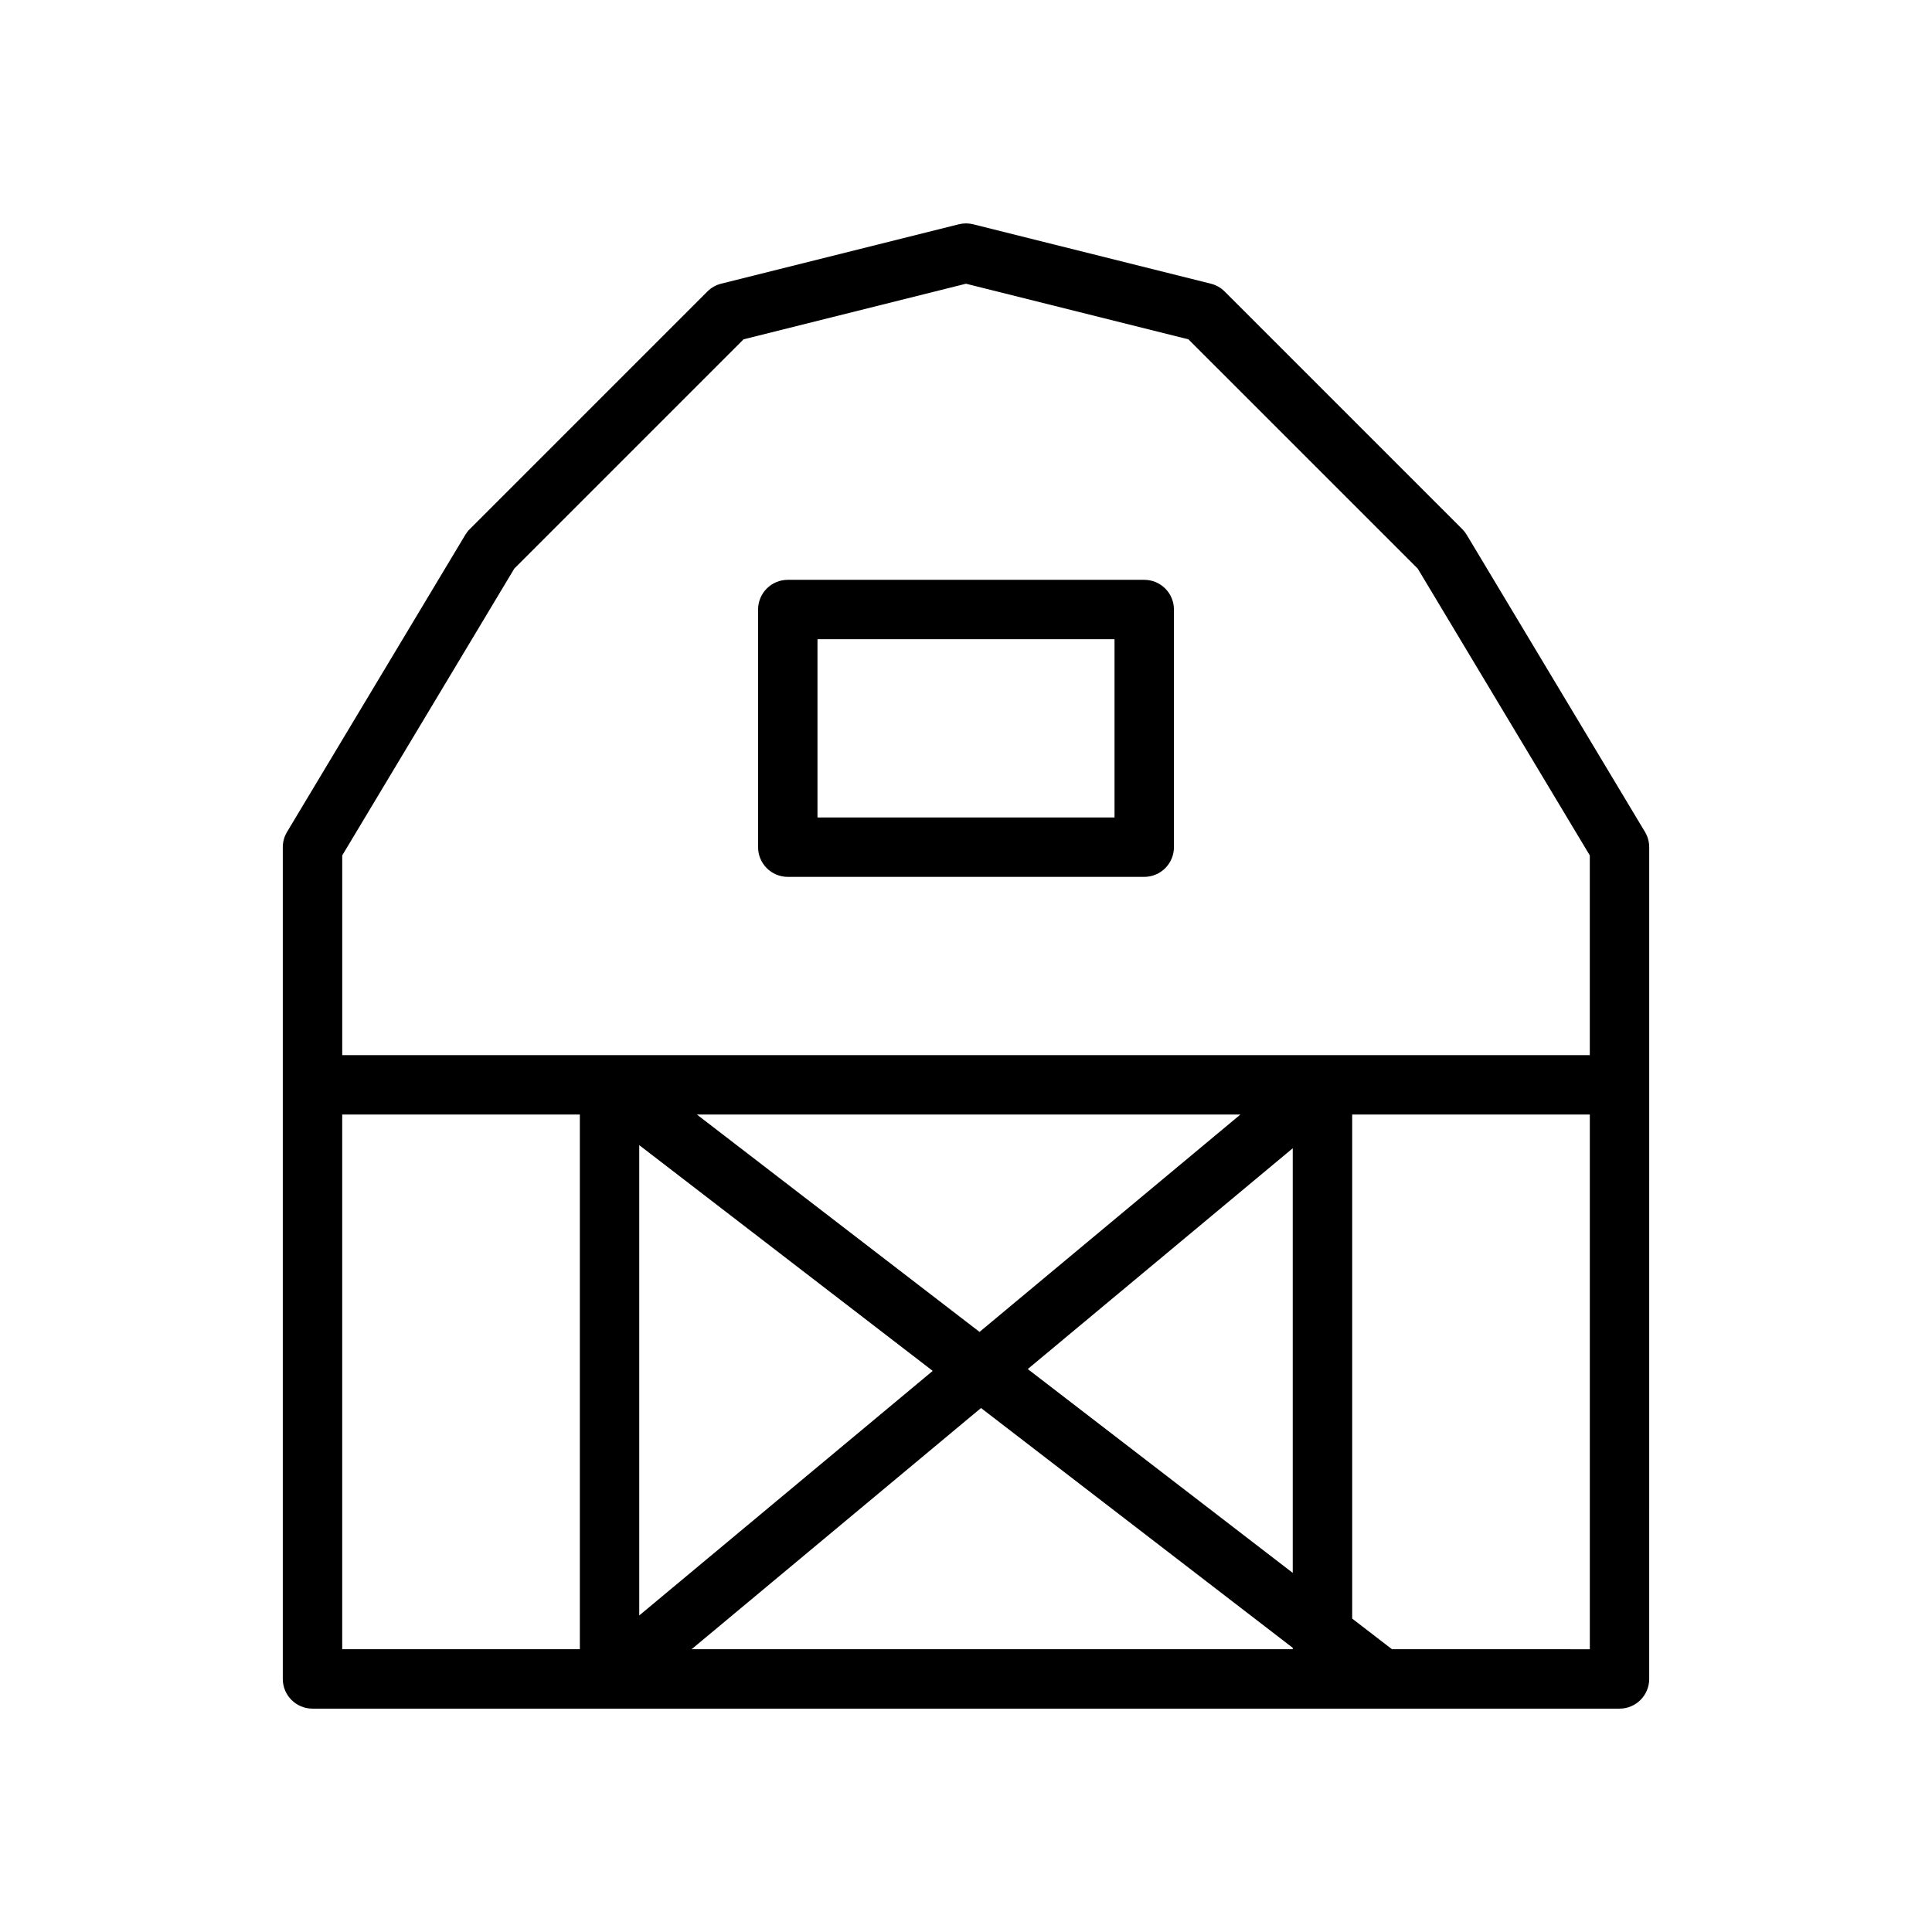
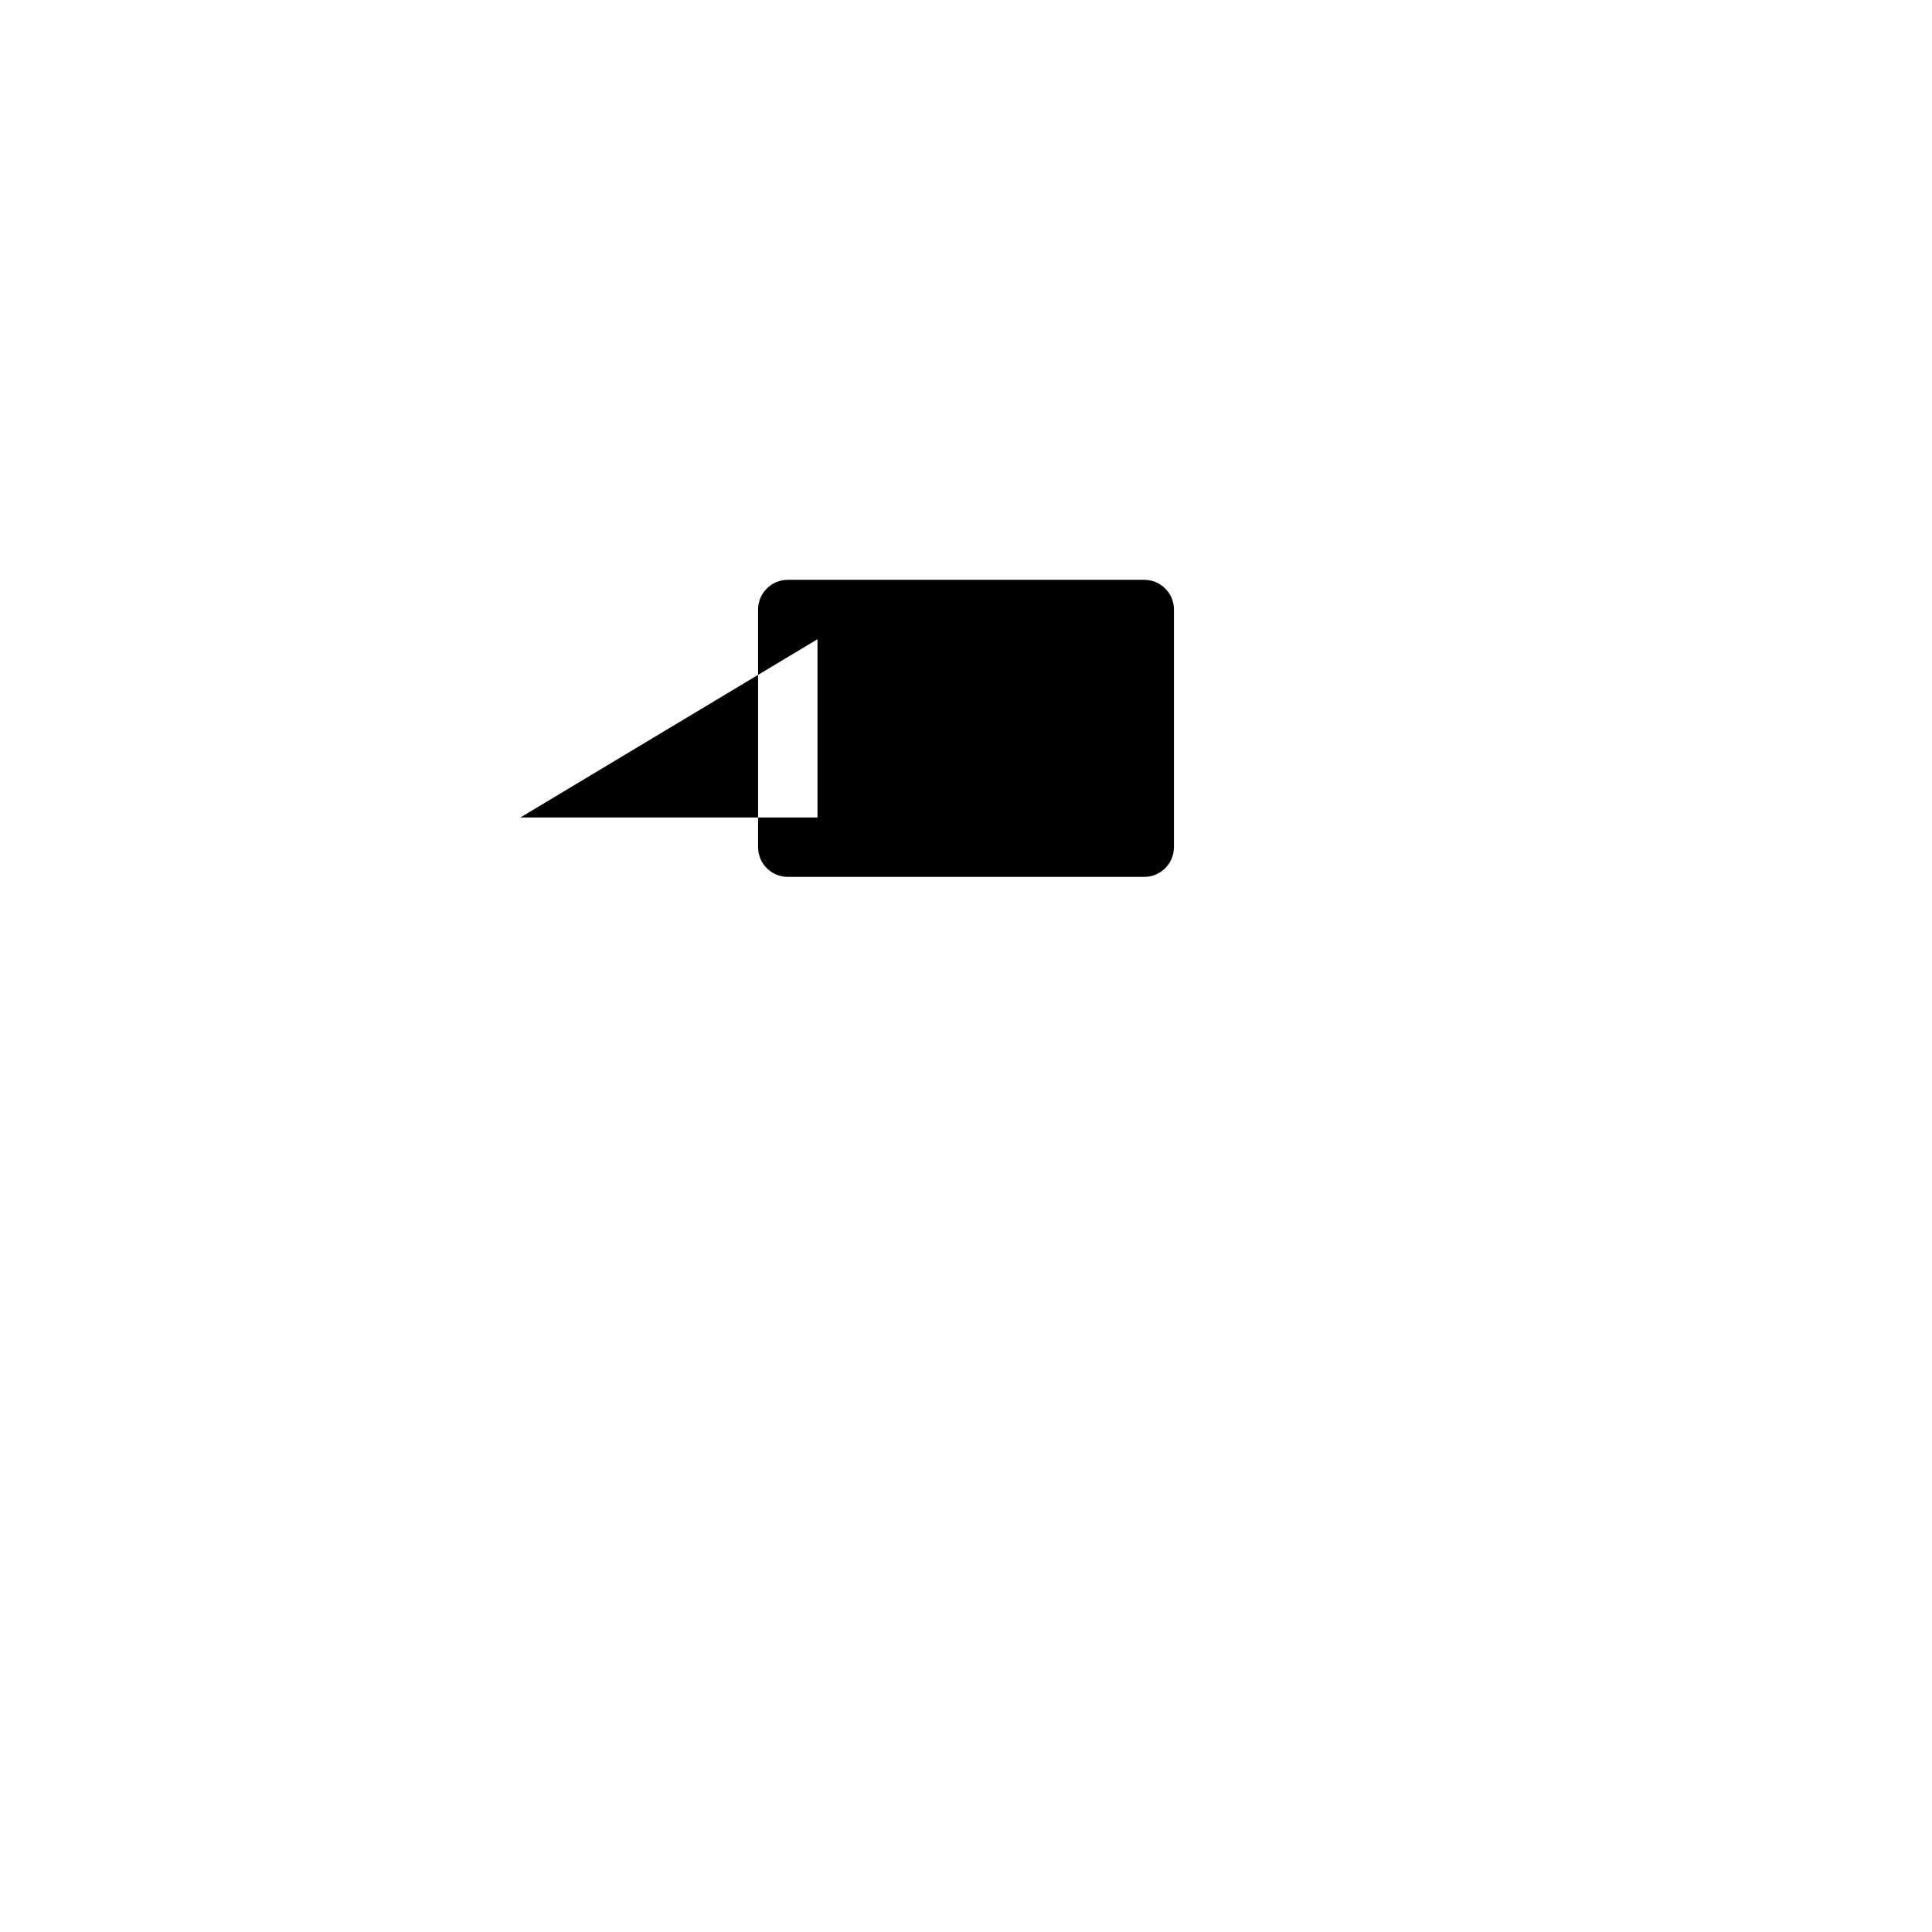
<svg xmlns="http://www.w3.org/2000/svg" fill="#000000" width="800px" height="800px" version="1.1" viewBox="144 144 512 512">
  <g>
-     <path d="m579.93 364.46-47.23-78.719c-0.332-0.551-0.73-1.062-1.18-1.512l-62.977-62.977c-1.008-1.008-2.273-1.723-3.66-2.07l-62.977-15.742c-1.25-0.316-2.566-0.316-3.816 0l-62.977 15.742c-1.387 0.348-2.644 1.062-3.652 2.07l-62.977 62.977c-0.457 0.457-0.852 0.969-1.18 1.512l-47.23 78.719c-0.746 1.227-1.133 2.629-1.133 4.055v220.42c0 4.352 3.527 7.871 7.871 7.871h346.37c4.352 0 7.871-3.519 7.871-7.871l0.004-220.42c0-1.426-0.387-2.828-1.125-4.055zm-299.63-69.785 60.75-60.75 58.953-14.734 58.945 14.738 60.758 60.75 45.609 76.016v52.922h-330.62v-52.922zm206.29 286.38h-159.3l76.688-63.914 82.617 63.551zm-95.406-73.754-77.777 64.812v-124.64zm-62.504-67.941h144.04l-69.133 57.609zm87.691 67.453 70.219-58.512v112.53zm-181.68-67.453h62.977v141.7h-62.977zm278.2 141.7-10.547-8.117v-133.58h62.977v141.7z" />
-     <path d="m352.77 376.38h94.465c4.352 0 7.871-3.527 7.871-7.871v-62.977c0-4.344-3.519-7.871-7.871-7.871h-94.465c-4.344 0-7.871 3.527-7.871 7.871v62.977c0 4.344 3.527 7.871 7.871 7.871zm7.871-62.977h78.719v47.23h-78.719z" />
+     <path d="m352.77 376.38h94.465c4.352 0 7.871-3.527 7.871-7.871v-62.977c0-4.344-3.519-7.871-7.871-7.871h-94.465c-4.344 0-7.871 3.527-7.871 7.871v62.977c0 4.344 3.527 7.871 7.871 7.871zm7.871-62.977v47.23h-78.719z" />
  </g>
</svg>